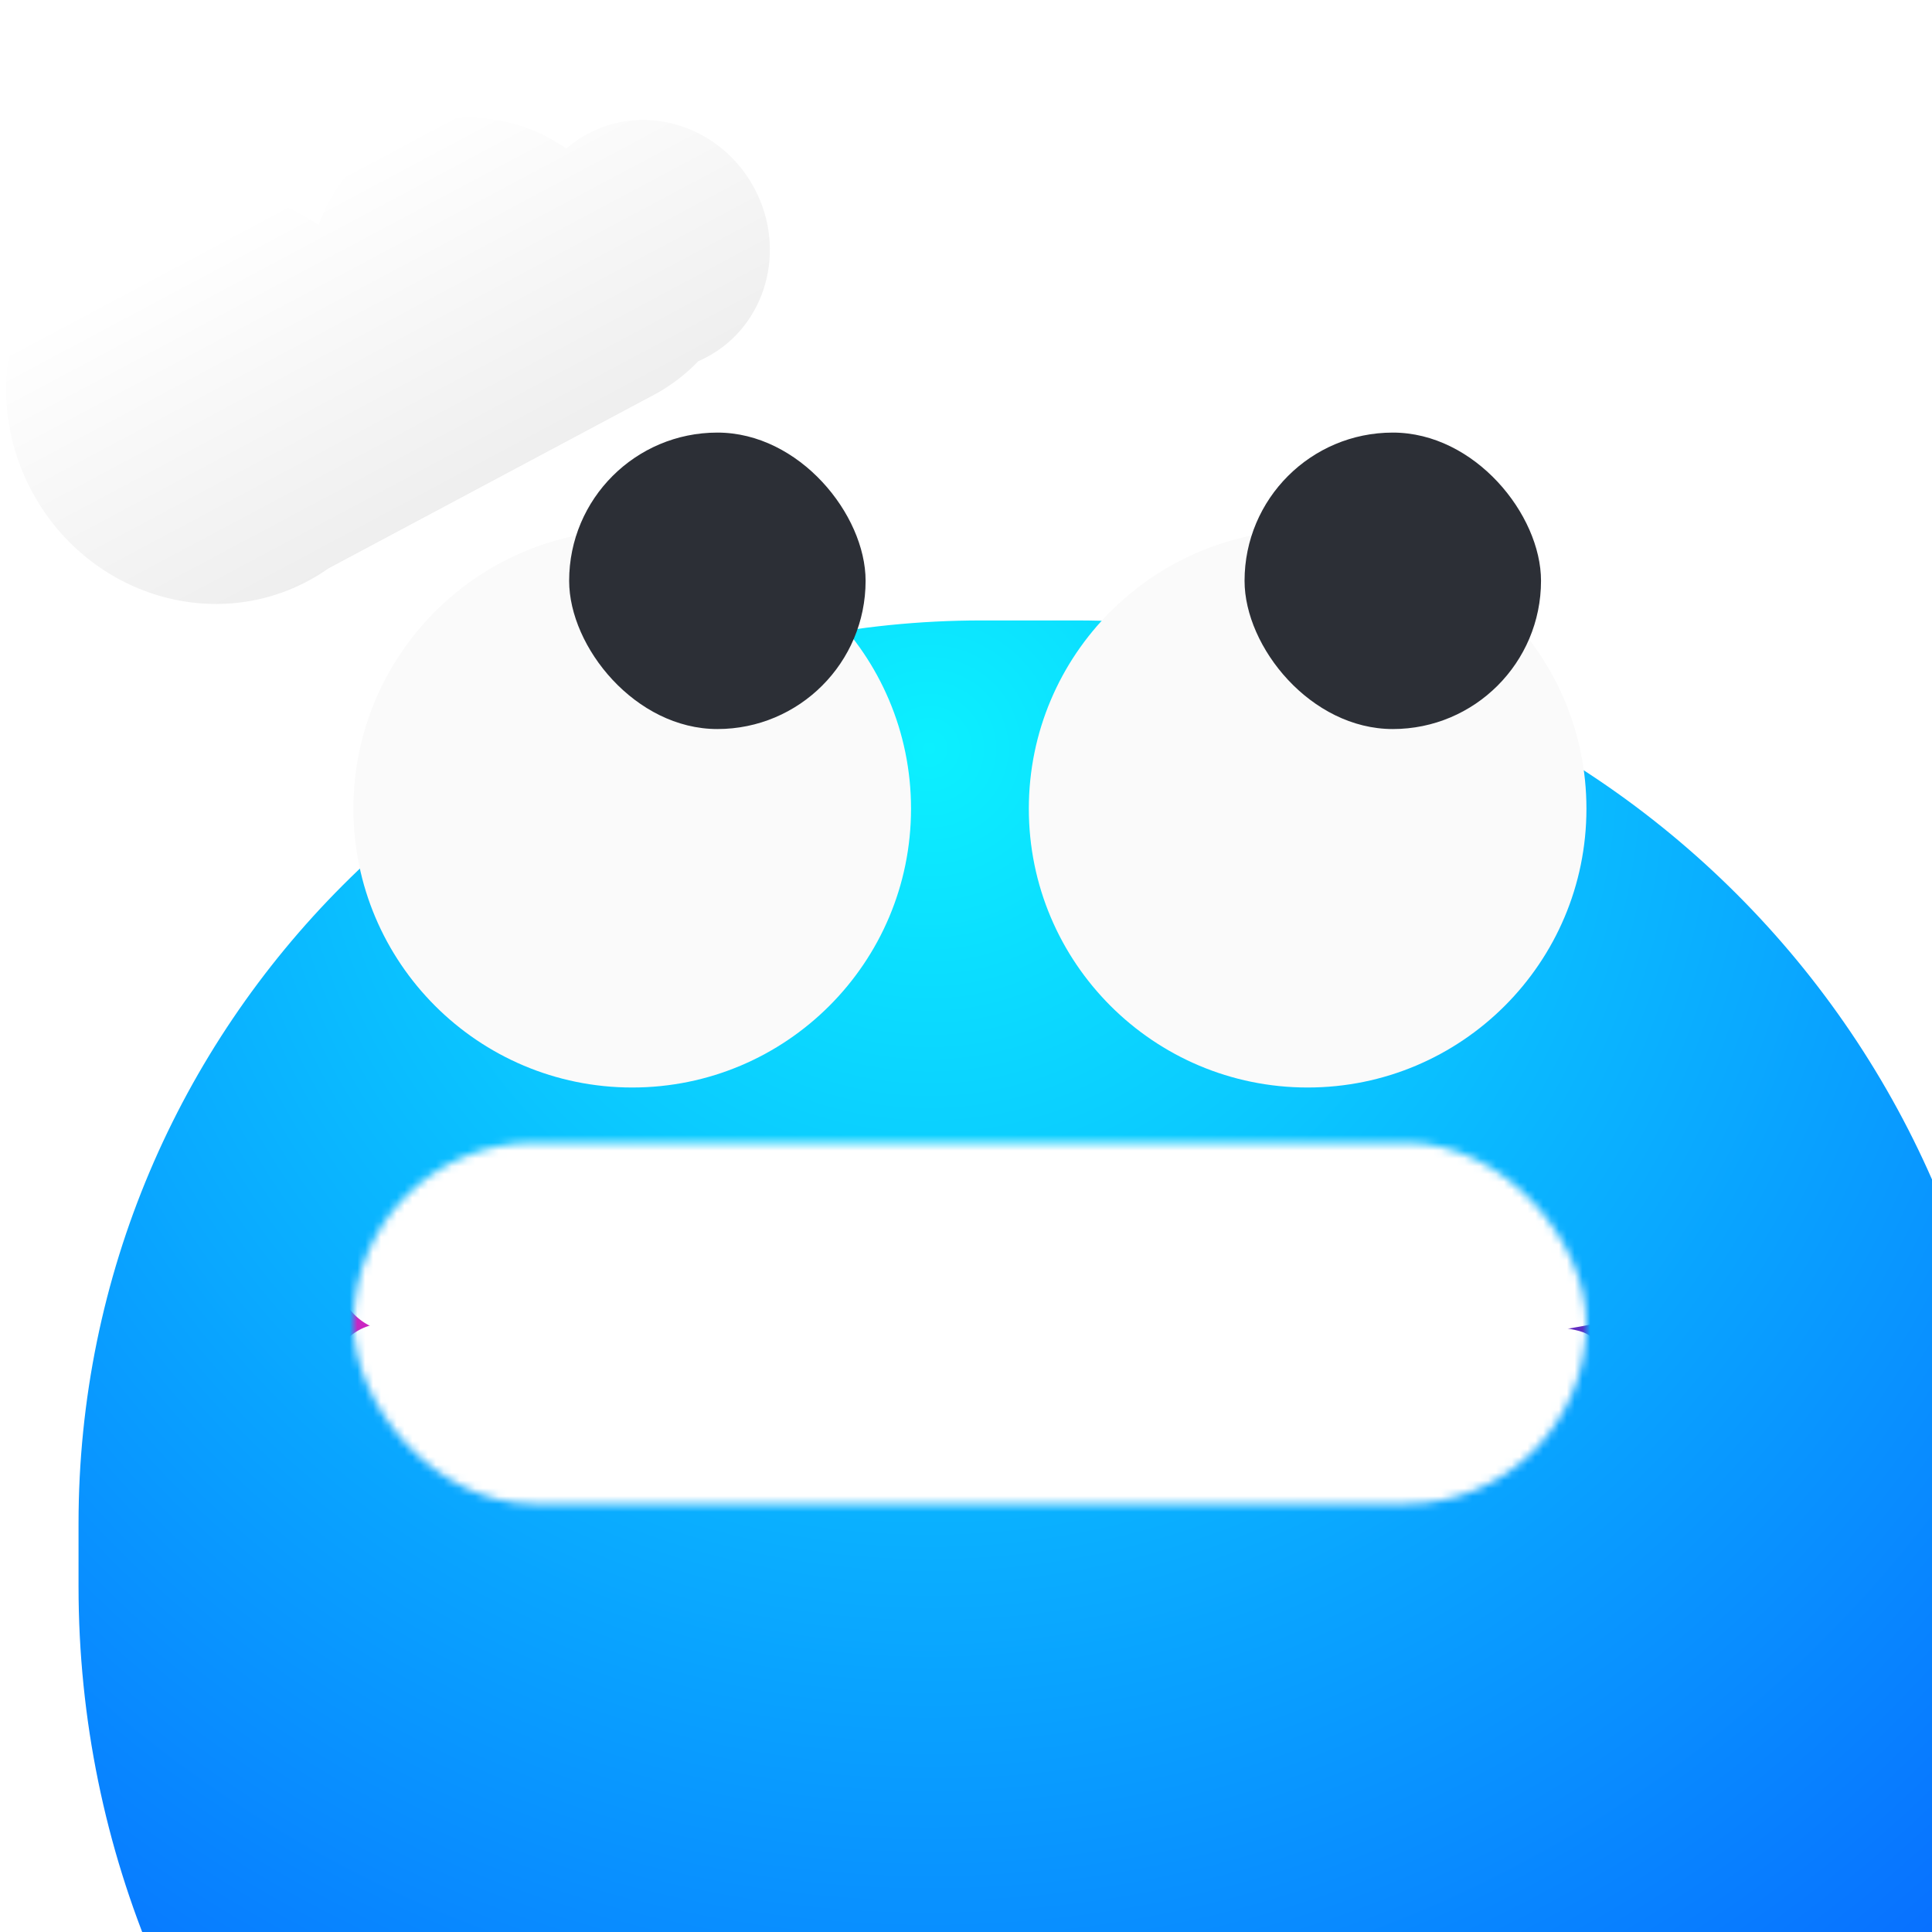
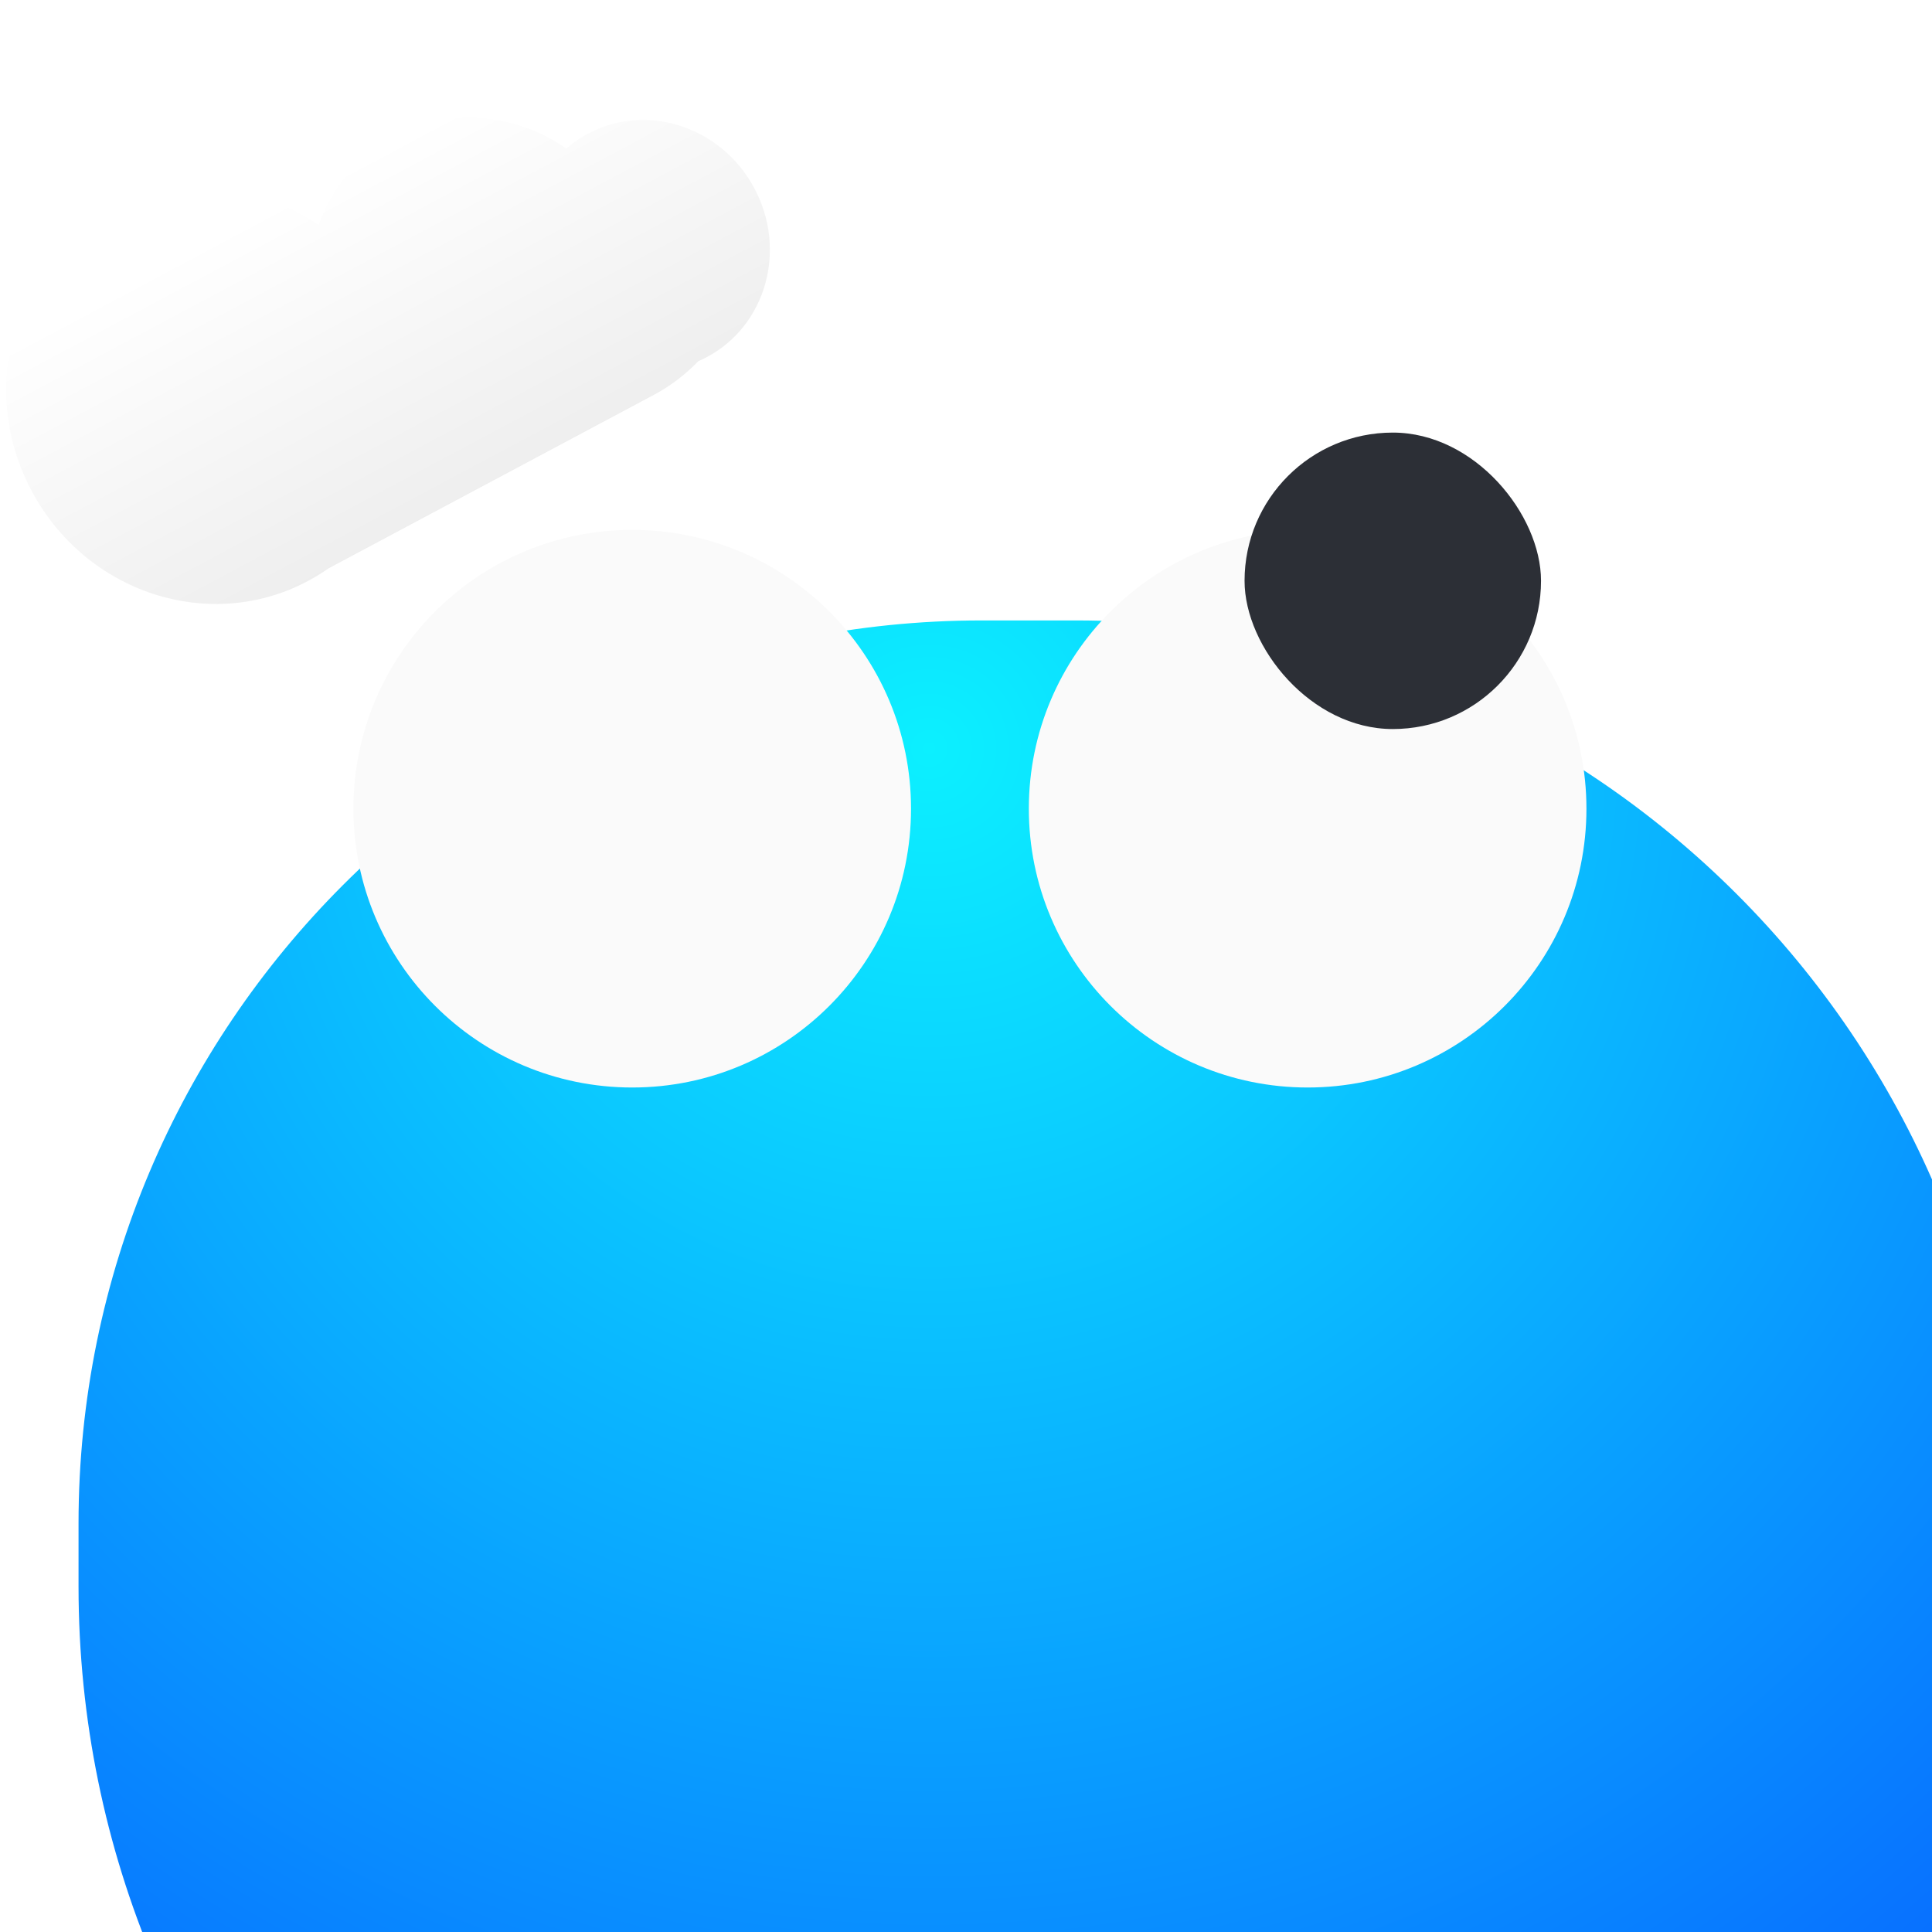
<svg xmlns="http://www.w3.org/2000/svg" width="800px" height="800px" viewBox="0 0 246 246" fill="none">
  <g clip-path="url(#clip0_397_3162)">
    <g filter="url(#filter0_iii_397_3162)">
-       <path d="M17.221 233.341C15.462 235.701 11.709 234.379 11.818 231.437L14.271 165.073C14.346 163.052 16.358 161.682 18.266 162.354L55.502 175.474C57.41 176.146 58.119 178.475 56.91 180.096L17.221 233.341Z" fill="#D9D9D9" />
      <path d="M17.221 233.341C15.462 235.701 11.709 234.379 11.818 231.437L14.271 165.073C14.346 163.052 16.358 161.682 18.266 162.354L55.502 175.474C57.41 176.146 58.119 178.475 56.91 180.096L17.221 233.341Z" fill="url(#paint0_radial_397_3162)" />
    </g>
    <g filter="url(#filter1_iii_397_3162)">
      <path d="M235.301 234.732C235.506 237.669 231.799 239.113 229.963 236.811L184.542 179.865C183.281 178.284 183.914 175.933 185.798 175.199L226.149 159.48C228.033 158.745 230.089 160.048 230.23 162.066L235.301 234.732Z" fill="#D9D9D9" />
      <path d="M235.301 234.732C235.506 237.669 231.799 239.113 229.963 236.811L184.542 179.865C183.281 178.284 183.914 175.933 185.798 175.199L226.149 159.48C228.033 158.745 230.089 160.048 230.23 162.066L235.301 234.732Z" fill="url(#paint1_radial_397_3162)" />
    </g>
    <g filter="url(#filter2_iii_397_3162)">
      <path d="M208.301 240.732C208.506 243.669 204.799 245.113 202.963 242.811L157.542 185.865C156.281 184.284 156.914 181.933 158.798 181.199L199.149 165.48C201.033 164.745 203.089 166.048 203.23 168.066L208.301 240.732Z" fill="#D9D9D9" />
      <path d="M208.301 240.732C208.506 243.669 204.799 245.113 202.963 242.811L157.542 185.865C156.281 184.284 156.914 181.933 158.798 181.199L199.149 165.48C201.033 164.745 203.089 166.048 203.23 168.066L208.301 240.732Z" fill="url(#paint2_radial_397_3162)" />
    </g>
    <g filter="url(#filter3_iii_397_3162)">
-       <path d="M44.747 236.505C43.466 239.156 39.531 238.567 39.081 235.658L28.937 170.028C28.628 168.029 30.345 166.304 32.345 166.603L71.391 172.442C73.391 172.741 74.528 174.893 73.648 176.714L44.747 236.505Z" fill="#D9D9D9" />
      <path d="M44.747 236.505C43.466 239.156 39.531 238.567 39.081 235.658L28.937 170.028C28.628 168.029 30.345 166.304 32.345 166.603L71.391 172.442C73.391 172.741 74.528 174.893 73.648 176.714L44.747 236.505Z" fill="url(#paint3_radial_397_3162)" />
    </g>
    <g filter="url(#filter4_iii_397_3162)">
      <path d="M0 115C0 51.487 51.487 0 115 0H127C192.722 0 246 53.278 246 119V127C246 192.722 192.722 246 127 246H123C55.069 246 0 190.931 0 123V115Z" fill="url(#paint4_radial_397_3162)" />
    </g>
    <g filter="url(#filter5_d_397_3162)">
      <g filter="url(#filter6_i_397_3162)">
        <circle cx="80.5" cy="103.5" r="35.5" fill="#FAFAFA" />
      </g>
      <g filter="url(#filter7_i_397_3162)">
-         <rect x="61.617" y="84.617" width="37.747" height="37.747" rx="18.874" fill="#2C2F36" />
-       </g>
+         </g>
    </g>
    <g filter="url(#filter8_d_397_3162)">
      <g filter="url(#filter9_i_397_3162)">
        <circle cx="166.5" cy="103.5" r="35.5" fill="#FAFAFA" />
      </g>
      <g filter="url(#filter10_i_397_3162)">
        <rect x="147.617" y="84.617" width="37.747" height="37.747" rx="18.874" fill="#2C2F36" />
      </g>
    </g>
    <g filter="url(#filter11_iii_397_3162)">
      <path fill-rule="evenodd" clip-rule="evenodd" d="M36.706 61.738C24.217 68.398 8.475 63.262 1.546 50.267C-5.383 37.272 -0.876 21.339 11.613 14.68C20.208 10.097 30.343 11.1 38.086 16.407C39.76 11.69 43.067 7.61 47.74 5.118C54.842 1.331 63.235 2.209 69.618 6.669C70.449 5.947 71.371 5.308 72.379 4.77C79.896 0.762 89.383 3.878 93.57 11.73C97.757 19.581 95.057 29.196 87.541 33.204C87.174 33.399 86.802 33.578 86.427 33.74C84.812 35.425 82.906 36.888 80.734 38.046L57.959 50.19L39.333 60.121C38.502 60.708 37.625 61.248 36.706 61.738Z" fill="url(#paint5_linear_397_3162)" />
    </g>
    <mask id="mask0_397_3162" style="mask-type:alpha" maskUnits="userSpaceOnUse" x="45" y="145" width="157" height="47">
-       <rect x="45" y="145.5" width="157" height="46" rx="23" fill="#C4C4C4" />
-     </mask>
+       </mask>
    <g mask="url(#mask0_397_3162)">
      <g filter="url(#filter12_i_397_3162)">
        <path d="M60.2 142.5C54.342 142.5 51.414 142.5 48.341 143.848C44.054 145.729 39.625 151.53 38.941 156.161C38.45 159.48 38.992 161.462 40.075 165.427C44.028 179.894 51.691 193.228 62.482 204.018C78.797 220.334 100.926 229.5 124 229.5C147.074 229.5 169.203 220.334 185.518 204.018C196.657 192.88 204.463 179.033 208.295 164.025C209.289 160.136 209.785 158.192 209.29 155.115C208.592 150.783 204.48 145.489 200.455 143.741C197.597 142.5 194.814 142.5 189.25 142.5L124 142.5L60.2 142.5Z" fill="url(#paint6_linear_397_3162)" />
      </g>
      <g filter="url(#filter13_i_397_3162)">
        <path d="M38.514 151C35.393 138.849 33.833 132.774 36.244 128.55C36.815 127.551 37.484 126.688 38.31 125.887C41.802 122.5 47.918 122.5 60.152 122.5H193.62C204.703 122.5 210.245 122.5 213.848 126.97C217.45 131.44 216.534 135.652 214.703 144.075C214.517 144.928 214.301 145.742 214.049 146.5C209.89 159.029 207.811 165.293 207.301 166.231C204.237 171.868 205.191 171.179 198.875 172.312C197.825 172.5 196.613 172.5 194.188 172.5H50.243C41.572 172.5 40.671 159.398 38.514 151Z" fill="white" />
      </g>
      <g filter="url(#filter14_i_397_3162)">
        <path d="M37.431 193C34.322 205.167 32.767 211.25 35.194 215.475C35.759 216.46 36.42 217.311 37.234 218.103C40.728 221.5 46.851 221.5 59.099 221.5H191.642C202.731 221.5 208.275 221.5 211.877 217.033C215.48 212.566 214.565 208.348 212.736 199.913C212.552 199.064 212.338 198.254 212.089 197.5C207.952 184.975 205.884 178.713 205.368 177.765C202.318 172.158 203.247 172.83 196.967 171.692C195.906 171.5 194.672 171.5 192.205 171.5H49.187C40.508 171.5 39.58 184.592 37.431 193Z" fill="white" />
      </g>
    </g>
  </g>
  <defs>
    <filter id="filter0_iii_397_3162" x="0.816" y="138.182" width="77.691" height="152.373" filterUnits="userSpaceOnUse" color-interpolation-filters="sRGB">
      <feFlood flood-opacity="0" result="BackgroundImageFix" />
      <feBlend mode="normal" in="SourceGraphic" in2="BackgroundImageFix" result="shape" />
      <feColorMatrix in="SourceAlpha" type="matrix" values="0 0 0 0 0 0 0 0 0 0 0 0 0 0 0 0 0 0 127 0" result="hardAlpha" />
      <feMorphology radius="8" operator="erode" in="SourceAlpha" result="effect1_innerShadow_397_3162" />
      <feOffset dx="21" dy="73" />
      <feGaussianBlur stdDeviation="24" />
      <feComposite in2="hardAlpha" operator="arithmetic" k2="-1" k3="1" />
      <feColorMatrix type="matrix" values="0 0 0 0 0.683 0 0 0 0 0.065 0 0 0 0 0.783 0 0 0 0.14 0" />
      <feBlend mode="normal" in2="shape" result="effect1_innerShadow_397_3162" />
      <feColorMatrix in="SourceAlpha" type="matrix" values="0 0 0 0 0 0 0 0 0 0 0 0 0 0 0 0 0 0 127 0" result="hardAlpha" />
      <feOffset dy="-24" />
      <feGaussianBlur stdDeviation="15.5" />
      <feComposite in2="hardAlpha" operator="arithmetic" k2="-1" k3="1" />
      <feColorMatrix type="matrix" values="0 0 0 0 0.944 0 0 0 0 0.224 0 0 0 0 0.958 0 0 0 0.44 0" />
      <feBlend mode="normal" in2="effect1_innerShadow_397_3162" result="effect2_innerShadow_397_3162" />
      <feColorMatrix in="SourceAlpha" type="matrix" values="0 0 0 0 0 0 0 0 0 0 0 0 0 0 0 0 0 0 127 0" result="hardAlpha" />
      <feOffset dx="-11" dy="30" />
      <feGaussianBlur stdDeviation="15.5" />
      <feComposite in2="hardAlpha" operator="arithmetic" k2="-1" k3="1" />
      <feColorMatrix type="matrix" values="0 0 0 0 1 0 0 0 0 1 0 0 0 0 1 0 0 0 1 0" />
      <feBlend mode="normal" in2="effect2_innerShadow_397_3162" result="effect3_innerShadow_397_3162" />
    </filter>
    <filter id="filter1_iii_397_3162" x="172.886" y="135.273" width="83.424" height="158.676" filterUnits="userSpaceOnUse" color-interpolation-filters="sRGB">
      <feFlood flood-opacity="0" result="BackgroundImageFix" />
      <feBlend mode="normal" in="SourceGraphic" in2="BackgroundImageFix" result="shape" />
      <feColorMatrix in="SourceAlpha" type="matrix" values="0 0 0 0 0 0 0 0 0 0 0 0 0 0 0 0 0 0 127 0" result="hardAlpha" />
      <feMorphology radius="8" operator="erode" in="SourceAlpha" result="effect1_innerShadow_397_3162" />
      <feOffset dx="21" dy="73" />
      <feGaussianBlur stdDeviation="24" />
      <feComposite in2="hardAlpha" operator="arithmetic" k2="-1" k3="1" />
      <feColorMatrix type="matrix" values="0 0 0 0 0.683 0 0 0 0 0.065 0 0 0 0 0.783 0 0 0 0.14 0" />
      <feBlend mode="normal" in2="shape" result="effect1_innerShadow_397_3162" />
      <feColorMatrix in="SourceAlpha" type="matrix" values="0 0 0 0 0 0 0 0 0 0 0 0 0 0 0 0 0 0 127 0" result="hardAlpha" />
      <feOffset dy="-24" />
      <feGaussianBlur stdDeviation="15.5" />
      <feComposite in2="hardAlpha" operator="arithmetic" k2="-1" k3="1" />
      <feColorMatrix type="matrix" values="0 0 0 0 0.944 0 0 0 0 0.224 0 0 0 0 0.958 0 0 0 0.44 0" />
      <feBlend mode="normal" in2="effect1_innerShadow_397_3162" result="effect2_innerShadow_397_3162" />
      <feColorMatrix in="SourceAlpha" type="matrix" values="0 0 0 0 0 0 0 0 0 0 0 0 0 0 0 0 0 0 127 0" result="hardAlpha" />
      <feOffset dx="-11" dy="30" />
      <feGaussianBlur stdDeviation="15.5" />
      <feComposite in2="hardAlpha" operator="arithmetic" k2="-1" k3="1" />
      <feColorMatrix type="matrix" values="0 0 0 0 1 0 0 0 0 1 0 0 0 0 1 0 0 0 1 0" />
      <feBlend mode="normal" in2="effect2_innerShadow_397_3162" result="effect3_innerShadow_397_3162" />
    </filter>
    <filter id="filter2_iii_397_3162" x="145.886" y="141.273" width="83.424" height="158.676" filterUnits="userSpaceOnUse" color-interpolation-filters="sRGB">
      <feFlood flood-opacity="0" result="BackgroundImageFix" />
      <feBlend mode="normal" in="SourceGraphic" in2="BackgroundImageFix" result="shape" />
      <feColorMatrix in="SourceAlpha" type="matrix" values="0 0 0 0 0 0 0 0 0 0 0 0 0 0 0 0 0 0 127 0" result="hardAlpha" />
      <feMorphology radius="8" operator="erode" in="SourceAlpha" result="effect1_innerShadow_397_3162" />
      <feOffset dx="21" dy="73" />
      <feGaussianBlur stdDeviation="24" />
      <feComposite in2="hardAlpha" operator="arithmetic" k2="-1" k3="1" />
      <feColorMatrix type="matrix" values="0 0 0 0 0.683 0 0 0 0 0.065 0 0 0 0 0.783 0 0 0 0.14 0" />
      <feBlend mode="normal" in2="shape" result="effect1_innerShadow_397_3162" />
      <feColorMatrix in="SourceAlpha" type="matrix" values="0 0 0 0 0 0 0 0 0 0 0 0 0 0 0 0 0 0 127 0" result="hardAlpha" />
      <feOffset dy="-24" />
      <feGaussianBlur stdDeviation="15.5" />
      <feComposite in2="hardAlpha" operator="arithmetic" k2="-1" k3="1" />
      <feColorMatrix type="matrix" values="0 0 0 0 0.944 0 0 0 0 0.224 0 0 0 0 0.958 0 0 0 0.44 0" />
      <feBlend mode="normal" in2="effect1_innerShadow_397_3162" result="effect2_innerShadow_397_3162" />
      <feColorMatrix in="SourceAlpha" type="matrix" values="0 0 0 0 0 0 0 0 0 0 0 0 0 0 0 0 0 0 127 0" result="hardAlpha" />
      <feOffset dx="-11" dy="30" />
      <feGaussianBlur stdDeviation="15.5" />
      <feComposite in2="hardAlpha" operator="arithmetic" k2="-1" k3="1" />
      <feColorMatrix type="matrix" values="0 0 0 0 1 0 0 0 0 1 0 0 0 0 1 0 0 0 1 0" />
      <feBlend mode="normal" in2="effect2_innerShadow_397_3162" result="effect3_innerShadow_397_3162" />
    </filter>
    <filter id="filter3_iii_397_3162" x="17.901" y="142.569" width="77.049" height="151.632" filterUnits="userSpaceOnUse" color-interpolation-filters="sRGB">
      <feFlood flood-opacity="0" result="BackgroundImageFix" />
      <feBlend mode="normal" in="SourceGraphic" in2="BackgroundImageFix" result="shape" />
      <feColorMatrix in="SourceAlpha" type="matrix" values="0 0 0 0 0 0 0 0 0 0 0 0 0 0 0 0 0 0 127 0" result="hardAlpha" />
      <feMorphology radius="8" operator="erode" in="SourceAlpha" result="effect1_innerShadow_397_3162" />
      <feOffset dx="21" dy="73" />
      <feGaussianBlur stdDeviation="24" />
      <feComposite in2="hardAlpha" operator="arithmetic" k2="-1" k3="1" />
      <feColorMatrix type="matrix" values="0 0 0 0 0.683 0 0 0 0 0.065 0 0 0 0 0.783 0 0 0 0.14 0" />
      <feBlend mode="normal" in2="shape" result="effect1_innerShadow_397_3162" />
      <feColorMatrix in="SourceAlpha" type="matrix" values="0 0 0 0 0 0 0 0 0 0 0 0 0 0 0 0 0 0 127 0" result="hardAlpha" />
      <feOffset dy="-24" />
      <feGaussianBlur stdDeviation="15.5" />
      <feComposite in2="hardAlpha" operator="arithmetic" k2="-1" k3="1" />
      <feColorMatrix type="matrix" values="0 0 0 0 0.944 0 0 0 0 0.224 0 0 0 0 0.958 0 0 0 0.44 0" />
      <feBlend mode="normal" in2="effect1_innerShadow_397_3162" result="effect2_innerShadow_397_3162" />
      <feColorMatrix in="SourceAlpha" type="matrix" values="0 0 0 0 0 0 0 0 0 0 0 0 0 0 0 0 0 0 127 0" result="hardAlpha" />
      <feOffset dx="-11" dy="30" />
      <feGaussianBlur stdDeviation="15.5" />
      <feComposite in2="hardAlpha" operator="arithmetic" k2="-1" k3="1" />
      <feColorMatrix type="matrix" values="0 0 0 0 1 0 0 0 0 1 0 0 0 0 1 0 0 0 1 0" />
      <feBlend mode="normal" in2="effect2_innerShadow_397_3162" result="effect3_innerShadow_397_3162" />
    </filter>
    <filter id="filter4_iii_397_3162" x="-11" y="-24" width="278" height="326" filterUnits="userSpaceOnUse" color-interpolation-filters="sRGB">
      <feFlood flood-opacity="0" result="BackgroundImageFix" />
      <feBlend mode="normal" in="SourceGraphic" in2="BackgroundImageFix" result="shape" />
      <feColorMatrix in="SourceAlpha" type="matrix" values="0 0 0 0 0 0 0 0 0 0 0 0 0 0 0 0 0 0 127 0" result="hardAlpha" />
      <feMorphology radius="8" operator="erode" in="SourceAlpha" result="effect1_innerShadow_397_3162" />
      <feOffset dx="21" dy="73" />
      <feGaussianBlur stdDeviation="24" />
      <feComposite in2="hardAlpha" operator="arithmetic" k2="-1" k3="1" />
      <feColorMatrix type="matrix" values="0 0 0 0 0.683 0 0 0 0 0.065 0 0 0 0 0.783 0 0 0 0.14 0" />
      <feBlend mode="normal" in2="shape" result="effect1_innerShadow_397_3162" />
      <feColorMatrix in="SourceAlpha" type="matrix" values="0 0 0 0 0 0 0 0 0 0 0 0 0 0 0 0 0 0 127 0" result="hardAlpha" />
      <feOffset dy="-24" />
      <feGaussianBlur stdDeviation="15.5" />
      <feComposite in2="hardAlpha" operator="arithmetic" k2="-1" k3="1" />
      <feColorMatrix type="matrix" values="0 0 0 0 0.944 0 0 0 0 0.224 0 0 0 0 0.958 0 0 0 0.44 0" />
      <feBlend mode="normal" in2="effect1_innerShadow_397_3162" result="effect2_innerShadow_397_3162" />
      <feColorMatrix in="SourceAlpha" type="matrix" values="0 0 0 0 0 0 0 0 0 0 0 0 0 0 0 0 0 0 127 0" result="hardAlpha" />
      <feOffset dx="-11" dy="30" />
      <feGaussianBlur stdDeviation="15.5" />
      <feComposite in2="hardAlpha" operator="arithmetic" k2="-1" k3="1" />
      <feColorMatrix type="matrix" values="0 0 0 0 1 0 0 0 0 1 0 0 0 0 1 0 0 0 1 0" />
      <feBlend mode="normal" in2="effect2_innerShadow_397_3162" result="effect3_innerShadow_397_3162" />
    </filter>
    <filter id="filter5_d_397_3162" x="30.649" y="56.67" width="99.702" height="99.702" filterUnits="userSpaceOnUse" color-interpolation-filters="sRGB">
      <feFlood flood-opacity="0" result="BackgroundImageFix" />
      <feColorMatrix in="SourceAlpha" type="matrix" values="0 0 0 0 0 0 0 0 0 0 0 0 0 0 0 0 0 0 127 0" result="hardAlpha" />
      <feOffset dy="3.021" />
      <feGaussianBlur stdDeviation="7.176" />
      <feColorMatrix type="matrix" values="0 0 0 0 0 0 0 0 0 0 0 0 0 0 0 0 0 0 0.25 0" />
      <feBlend mode="normal" in2="BackgroundImageFix" result="effect1_dropShadow_397_3162" />
      <feBlend mode="normal" in="SourceGraphic" in2="effect1_dropShadow_397_3162" result="shape" />
    </filter>
    <filter id="filter6_i_397_3162" x="45" y="64.45" width="71" height="74.55" filterUnits="userSpaceOnUse" color-interpolation-filters="sRGB">
      <feFlood flood-opacity="0" result="BackgroundImageFix" />
      <feBlend mode="normal" in="SourceGraphic" in2="BackgroundImageFix" result="shape" />
      <feColorMatrix in="SourceAlpha" type="matrix" values="0 0 0 0 0 0 0 0 0 0 0 0 0 0 0 0 0 0 127 0" result="hardAlpha" />
      <feOffset dy="-3.55" />
      <feGaussianBlur stdDeviation="8.875" />
      <feComposite in2="hardAlpha" operator="arithmetic" k2="-1" k3="1" />
      <feColorMatrix type="matrix" values="0 0 0 0 0 0 0 0 0 0 0 0 0 0 0 0 0 0 0.25 0" />
      <feBlend mode="normal" in2="shape" result="effect1_innerShadow_397_3162" />
    </filter>
    <filter id="filter7_i_397_3162" x="61.617" y="84.617" width="37.747" height="37.747" filterUnits="userSpaceOnUse" color-interpolation-filters="sRGB">
      <feFlood flood-opacity="0" result="BackgroundImageFix" />
      <feBlend mode="normal" in="SourceGraphic" in2="BackgroundImageFix" result="shape" />
      <feColorMatrix in="SourceAlpha" type="matrix" values="0 0 0 0 0 0 0 0 0 0 0 0 0 0 0 0 0 0 127 0" result="hardAlpha" />
      <feMorphology radius="31.2" operator="dilate" in="SourceAlpha" result="effect1_innerShadow_397_3162" />
      <feOffset dx="10.852" dy="-32.557" />
      <feGaussianBlur stdDeviation="12.209" />
      <feComposite in2="hardAlpha" operator="arithmetic" k2="-1" k3="1" />
      <feColorMatrix type="matrix" values="0 0 0 0 0.462 0 0 0 0 0.204 0 0 0 0 0.504 0 0 0 0.35 0" />
      <feBlend mode="normal" in2="shape" result="effect1_innerShadow_397_3162" />
    </filter>
    <filter id="filter8_d_397_3162" x="116.649" y="56.67" width="99.702" height="99.702" filterUnits="userSpaceOnUse" color-interpolation-filters="sRGB">
      <feFlood flood-opacity="0" result="BackgroundImageFix" />
      <feColorMatrix in="SourceAlpha" type="matrix" values="0 0 0 0 0 0 0 0 0 0 0 0 0 0 0 0 0 0 127 0" result="hardAlpha" />
      <feOffset dy="3.021" />
      <feGaussianBlur stdDeviation="7.176" />
      <feColorMatrix type="matrix" values="0 0 0 0 0 0 0 0 0 0 0 0 0 0 0 0 0 0 0.25 0" />
      <feBlend mode="normal" in2="BackgroundImageFix" result="effect1_dropShadow_397_3162" />
      <feBlend mode="normal" in="SourceGraphic" in2="effect1_dropShadow_397_3162" result="shape" />
    </filter>
    <filter id="filter9_i_397_3162" x="131" y="64.45" width="71" height="74.55" filterUnits="userSpaceOnUse" color-interpolation-filters="sRGB">
      <feFlood flood-opacity="0" result="BackgroundImageFix" />
      <feBlend mode="normal" in="SourceGraphic" in2="BackgroundImageFix" result="shape" />
      <feColorMatrix in="SourceAlpha" type="matrix" values="0 0 0 0 0 0 0 0 0 0 0 0 0 0 0 0 0 0 127 0" result="hardAlpha" />
      <feOffset dy="-3.55" />
      <feGaussianBlur stdDeviation="8.875" />
      <feComposite in2="hardAlpha" operator="arithmetic" k2="-1" k3="1" />
      <feColorMatrix type="matrix" values="0 0 0 0 0 0 0 0 0 0 0 0 0 0 0 0 0 0 0.25 0" />
      <feBlend mode="normal" in2="shape" result="effect1_innerShadow_397_3162" />
    </filter>
    <filter id="filter10_i_397_3162" x="147.617" y="84.617" width="37.747" height="37.747" filterUnits="userSpaceOnUse" color-interpolation-filters="sRGB">
      <feFlood flood-opacity="0" result="BackgroundImageFix" />
      <feBlend mode="normal" in="SourceGraphic" in2="BackgroundImageFix" result="shape" />
      <feColorMatrix in="SourceAlpha" type="matrix" values="0 0 0 0 0 0 0 0 0 0 0 0 0 0 0 0 0 0 127 0" result="hardAlpha" />
      <feMorphology radius="31.2" operator="dilate" in="SourceAlpha" result="effect1_innerShadow_397_3162" />
      <feOffset dx="10.852" dy="-32.557" />
      <feGaussianBlur stdDeviation="12.209" />
      <feComposite in2="hardAlpha" operator="arithmetic" k2="-1" k3="1" />
      <feColorMatrix type="matrix" values="0 0 0 0 0.462 0 0 0 0 0.204 0 0 0 0 0.504 0 0 0 0.35 0" />
      <feBlend mode="normal" in2="shape" result="effect1_innerShadow_397_3162" />
    </filter>
    <filter id="filter11_iii_397_3162" x="-1.706" y="0.2" width="99.735" height="68.255" filterUnits="userSpaceOnUse" color-interpolation-filters="sRGB">
      <feFlood flood-opacity="0" result="BackgroundImageFix" />
      <feBlend mode="normal" in="SourceGraphic" in2="BackgroundImageFix" result="shape" />
      <feColorMatrix in="SourceAlpha" type="matrix" values="0 0 0 0 0 0 0 0 0 0 0 0 0 0 0 0 0 0 127 0" result="hardAlpha" />
      <feOffset dy="-2.535" />
      <feGaussianBlur stdDeviation="4.556" />
      <feComposite in2="hardAlpha" operator="arithmetic" k2="-1" k3="1" />
      <feColorMatrix type="matrix" values="0 0 0 0 0.311 0 0 0 0 0.441 0 0 0 0 0.9 0 0 0 0.36 0" />
      <feBlend mode="normal" in2="shape" result="effect1_innerShadow_397_3162" />
      <feColorMatrix in="SourceAlpha" type="matrix" values="0 0 0 0 0 0 0 0 0 0 0 0 0 0 0 0 0 0 127 0" result="hardAlpha" />
      <feOffset dx="2.487" dy="3.802" />
      <feGaussianBlur stdDeviation="5.804" />
      <feComposite in2="hardAlpha" operator="arithmetic" k2="-1" k3="1" />
      <feColorMatrix type="matrix" values="0 0 0 0 0.912 0 0 0 0 0.171 0 0 0 0 0.616 0 0 0 0.15 0" />
      <feBlend mode="normal" in2="effect1_innerShadow_397_3162" result="effect2_innerShadow_397_3162" />
      <feColorMatrix in="SourceAlpha" type="matrix" values="0 0 0 0 0 0 0 0 0 0 0 0 0 0 0 0 0 0 127 0" result="hardAlpha" />
      <feOffset dy="10.983" />
      <feGaussianBlur stdDeviation="1.302" />
      <feComposite in2="hardAlpha" operator="arithmetic" k2="-1" k3="1" />
      <feColorMatrix type="matrix" values="0 0 0 0 1 0 0 0 0 1 0 0 0 0 1 0 0 0 0.25 0" />
      <feBlend mode="normal" in2="effect2_innerShadow_397_3162" result="effect3_innerShadow_397_3162" />
    </filter>
    <filter id="filter12_i_397_3162" x="38.759" y="142.5" width="170.725" height="91" filterUnits="userSpaceOnUse" color-interpolation-filters="sRGB">
      <feFlood flood-opacity="0" result="BackgroundImageFix" />
      <feBlend mode="normal" in="SourceGraphic" in2="BackgroundImageFix" result="shape" />
      <feColorMatrix in="SourceAlpha" type="matrix" values="0 0 0 0 0 0 0 0 0 0 0 0 0 0 0 0 0 0 127 0" result="hardAlpha" />
      <feOffset dy="4" />
      <feGaussianBlur stdDeviation="8" />
      <feComposite in2="hardAlpha" operator="arithmetic" k2="-1" k3="1" />
      <feColorMatrix type="matrix" values="0 0 0 0 0 0 0 0 0 0 0 0 0 0 0 0 0 0 0.25 0" />
      <feBlend mode="normal" in2="shape" result="effect1_innerShadow_397_3162" />
    </filter>
    <filter id="filter13_i_397_3162" x="35.067" y="119.5" width="181.246" height="53" filterUnits="userSpaceOnUse" color-interpolation-filters="sRGB">
      <feFlood flood-opacity="0" result="BackgroundImageFix" />
      <feBlend mode="normal" in="SourceGraphic" in2="BackgroundImageFix" result="shape" />
      <feColorMatrix in="SourceAlpha" type="matrix" values="0 0 0 0 0 0 0 0 0 0 0 0 0 0 0 0 0 0 127 0" result="hardAlpha" />
      <feOffset dy="-3" />
      <feGaussianBlur stdDeviation="8" />
      <feComposite in2="hardAlpha" operator="arithmetic" k2="-1" k3="1" />
      <feColorMatrix type="matrix" values="0 0 0 0 0 0 0 0 0 0 0 0 0 0 0 0 0 0 0.47 0" />
      <feBlend mode="normal" in2="shape" result="effect1_innerShadow_397_3162" />
    </filter>
    <filter id="filter14_i_397_3162" x="34.004" y="168.5" width="180.34" height="53" filterUnits="userSpaceOnUse" color-interpolation-filters="sRGB">
      <feFlood flood-opacity="0" result="BackgroundImageFix" />
      <feBlend mode="normal" in="SourceGraphic" in2="BackgroundImageFix" result="shape" />
      <feColorMatrix in="SourceAlpha" type="matrix" values="0 0 0 0 0 0 0 0 0 0 0 0 0 0 0 0 0 0 127 0" result="hardAlpha" />
      <feOffset dy="-3" />
      <feGaussianBlur stdDeviation="8" />
      <feComposite in2="hardAlpha" operator="arithmetic" k2="-1" k3="1" />
      <feColorMatrix type="matrix" values="0 0 0 0 0 0 0 0 0 0 0 0 0 0 0 0 0 0 0.47 0" />
      <feBlend mode="normal" in2="shape" result="effect1_innerShadow_397_3162" />
    </filter>
    <radialGradient id="paint0_radial_397_3162" cx="0" cy="0" r="1" gradientUnits="userSpaceOnUse" gradientTransform="translate(15.672 237.275) rotate(-72.761) scale(71.576 44.666)">
      <stop stop-color="#0CF0FF" />
      <stop offset="1" stop-color="#075CFF" />
    </radialGradient>
    <radialGradient id="paint1_radial_397_3162" cx="0" cy="0" r="1" gradientUnits="userSpaceOnUse" gradientTransform="translate(236.75 238.273) rotate(-113.455) scale(77.323 48.253)">
      <stop stop-color="#0CF0FF" />
      <stop offset="1" stop-color="#075CFF" />
    </radialGradient>
    <radialGradient id="paint2_radial_397_3162" cx="0" cy="0" r="1" gradientUnits="userSpaceOnUse" gradientTransform="translate(209.75 244.273) rotate(-113.455) scale(77.323 48.253)">
      <stop stop-color="#0CF0FF" />
      <stop offset="1" stop-color="#075CFF" />
    </radialGradient>
    <radialGradient id="paint3_radial_397_3162" cx="0" cy="0" r="1" gradientUnits="userSpaceOnUse" gradientTransform="translate(43.97 240.661) rotate(-83.665) scale(71.576 44.666)">
      <stop stop-color="#0CF0FF" />
      <stop offset="1" stop-color="#075CFF" />
    </radialGradient>
    <radialGradient id="paint4_radial_397_3162" cx="0" cy="0" r="1" gradientUnits="userSpaceOnUse" gradientTransform="translate(109 16) rotate(86.517) scale(230.426)">
      <stop stop-color="#0CF0FF" />
      <stop offset="1" stop-color="#075CFF" />
    </radialGradient>
    <linearGradient id="paint5_linear_397_3162" x1="49.625" y1="4.46" x2="71.037" y2="44.615" gradientUnits="userSpaceOnUse">
      <stop stop-color="white" />
      <stop offset="1" stop-color="#EEEEEE" />
    </linearGradient>
    <linearGradient id="paint6_linear_397_3162" x1="124" y1="229.5" x2="70.735" y2="117.051" gradientUnits="userSpaceOnUse">
      <stop stop-color="#3A2EC0" />
      <stop offset="1" stop-color="#FF20C1" />
    </linearGradient>
    <clipPath id="clip0_397_3162">
      <rect width="246" height="246" fill="white" />
    </clipPath>
  </defs>
</svg>